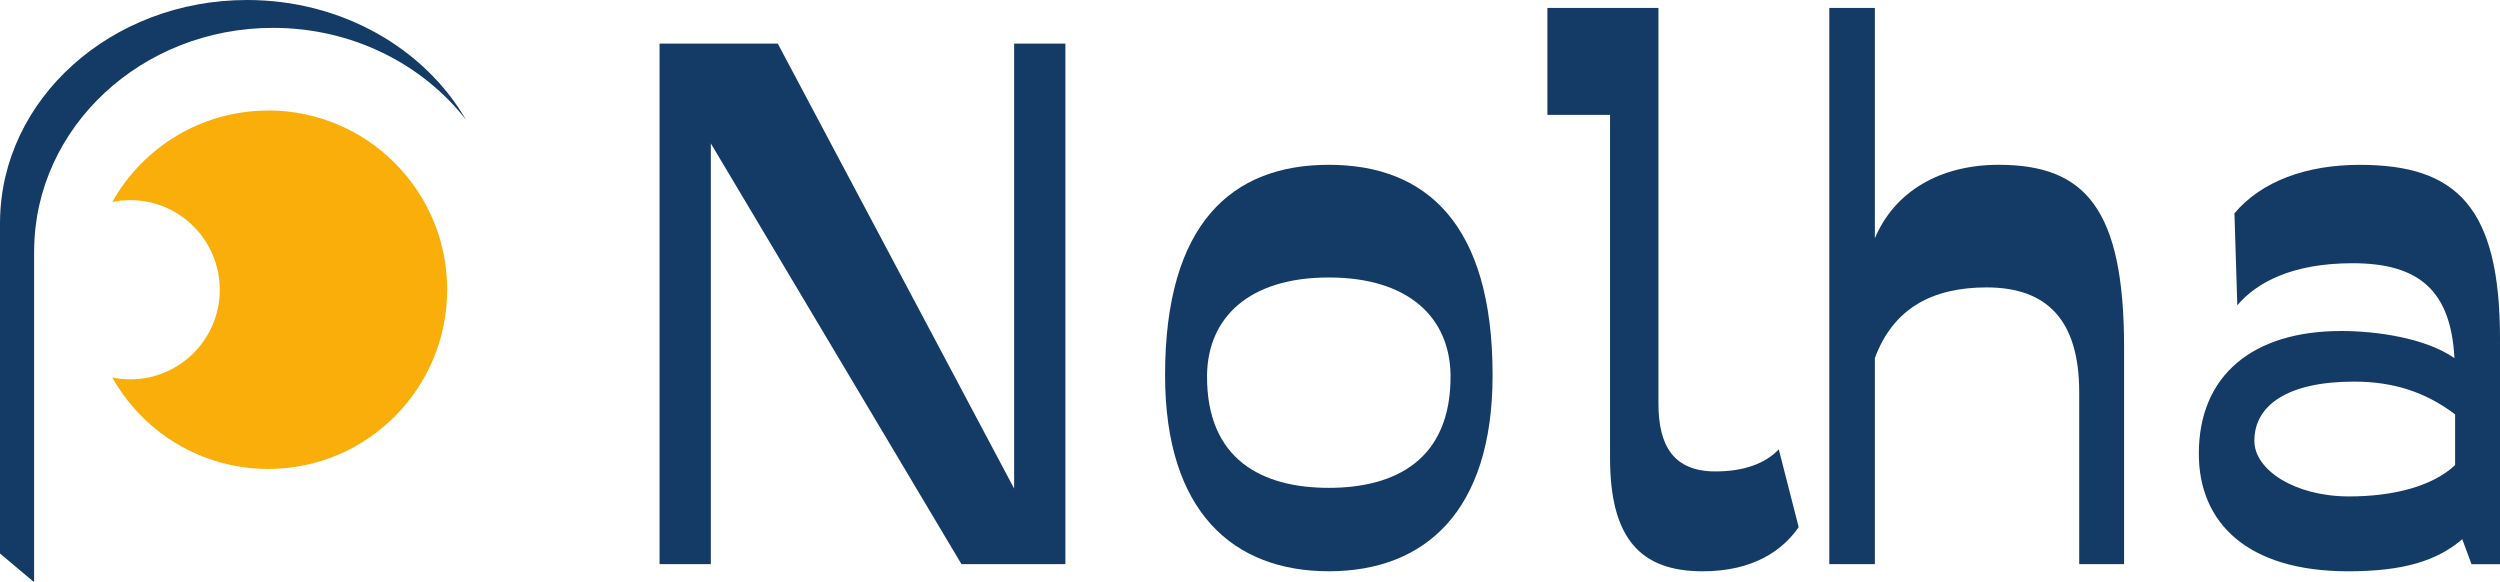
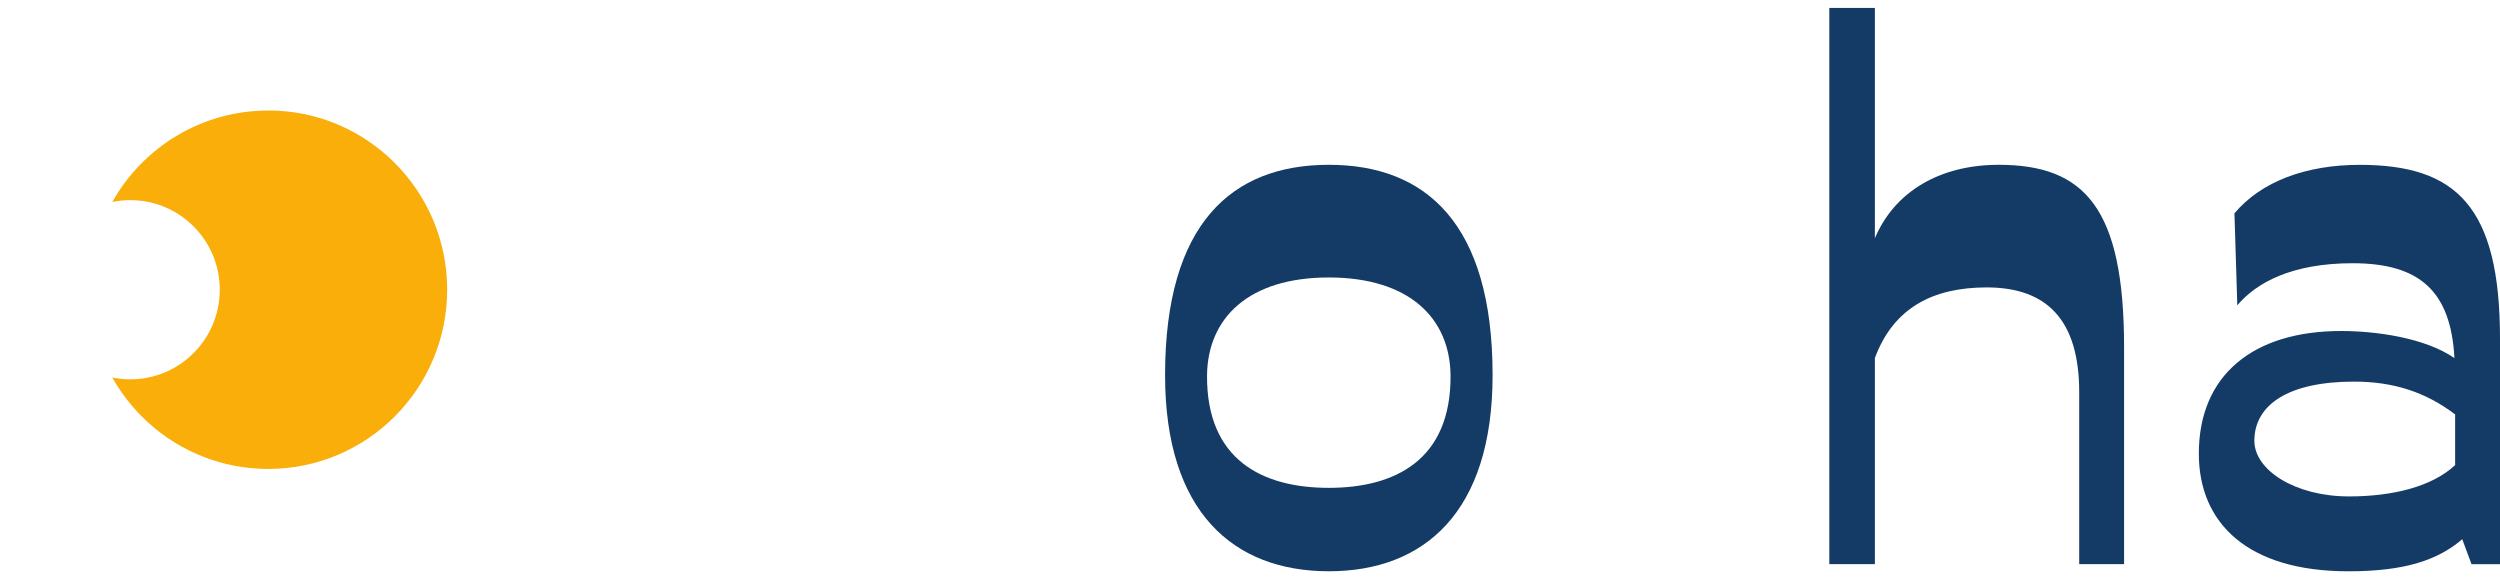
<svg xmlns="http://www.w3.org/2000/svg" width="438" height="102" viewBox="0 0 438 102" fill="none">
  <g clip-path="url(#clip0_17_1330)">
    <path d="M46.996 19.367C35.265 19.367 25.04 25.829 19.67 35.387C20.694 35.174 21.75 35.064 22.832 35.064C31.485 35.064 38.504 42.094 38.504 50.761C38.504 59.429 31.485 66.459 22.832 66.459C21.75 66.459 20.688 66.349 19.67 66.136C25.047 75.694 35.265 82.156 46.996 82.156C64.31 82.156 78.346 68.097 78.346 50.755C78.346 33.413 64.31 19.354 46.996 19.354V19.367Z" fill="#F9AE0A" />
-     <path d="M124.538 25.126V98.84H115.556V7.636H136.263L177.676 85.593V7.636H186.658V98.84H168.45L124.538 25.126Z" fill="#143B65" />
    <path d="M204.12 65.73C204.12 39.121 215.845 28.873 232.811 28.873C249.777 28.873 261.502 39.121 261.502 65.73C261.502 89.721 249.526 100.085 232.811 100.085C216.096 100.085 204.12 89.714 204.12 65.73ZM254.136 65.73C254.014 55.734 246.899 48.614 232.805 48.614C218.71 48.614 211.602 55.734 211.473 65.73C211.351 80.595 221.202 85.471 232.805 85.471C244.407 85.471 254.258 80.595 254.136 65.73Z" fill="#143B65" />
-     <path d="M282.08 80.228V20.128H271.102V1.387H290.56V70.728C290.56 78.222 293.303 82.594 300.54 82.594C305.53 82.594 309.271 81.221 311.64 78.725L315.13 92.346C312.387 96.344 307.268 100.091 298.293 100.091C287.315 100.091 282.08 94.216 282.08 80.228Z" fill="#143B65" />
    <path d="M328.478 62.731V98.84H320.494V1.387H328.478V41.739C331.967 33.49 339.951 28.873 350.183 28.873C365.275 28.873 372.139 36.496 372.139 60.854V98.834H364.277V68.722C364.277 56.101 358.662 50.355 348.064 50.355C338.586 50.355 331.723 53.98 328.478 62.725V62.731Z" fill="#143B65" />
    <path d="M431.388 94.467C427.022 98.214 421.163 100.091 411.428 100.091C393.715 100.091 385.235 91.597 385.235 79.48C385.235 65.736 394.713 57.991 410.185 57.991C416.044 57.991 424.781 59.113 430.016 62.737C429.392 50.994 423.906 46.118 412.181 46.118C401.576 46.118 395.344 49.491 391.976 53.489L391.474 37.373C396.213 31.749 404.075 28.879 413.43 28.879C430.396 28.879 438 36.251 438 59.365V98.846H433.01L431.388 94.474V94.467ZM430.138 81.472V72.605C425.026 68.729 419.412 66.859 412.426 66.859C400.823 66.859 394.964 70.98 394.964 77.229C394.964 82.349 402.072 86.973 411.556 86.973C419.289 86.973 426.153 85.226 430.145 81.479L430.138 81.472Z" fill="#143B65" />
-     <path d="M5.975 43.783H5.982C6.149 22.269 24.815 4.882 47.833 4.882C61.721 4.882 74.026 11.222 81.636 20.979C74.399 8.513 59.951 0 43.281 0C19.484 0 0.18 17.348 0.006 38.805H0V96.97L5.975 102V43.783Z" fill="#143B65" />
  </g>
  <defs>
    <clipPath id="clip0_17_1330">
      <rect width="438" height="102" fill="white" />
    </clipPath>
  </defs>
</svg>